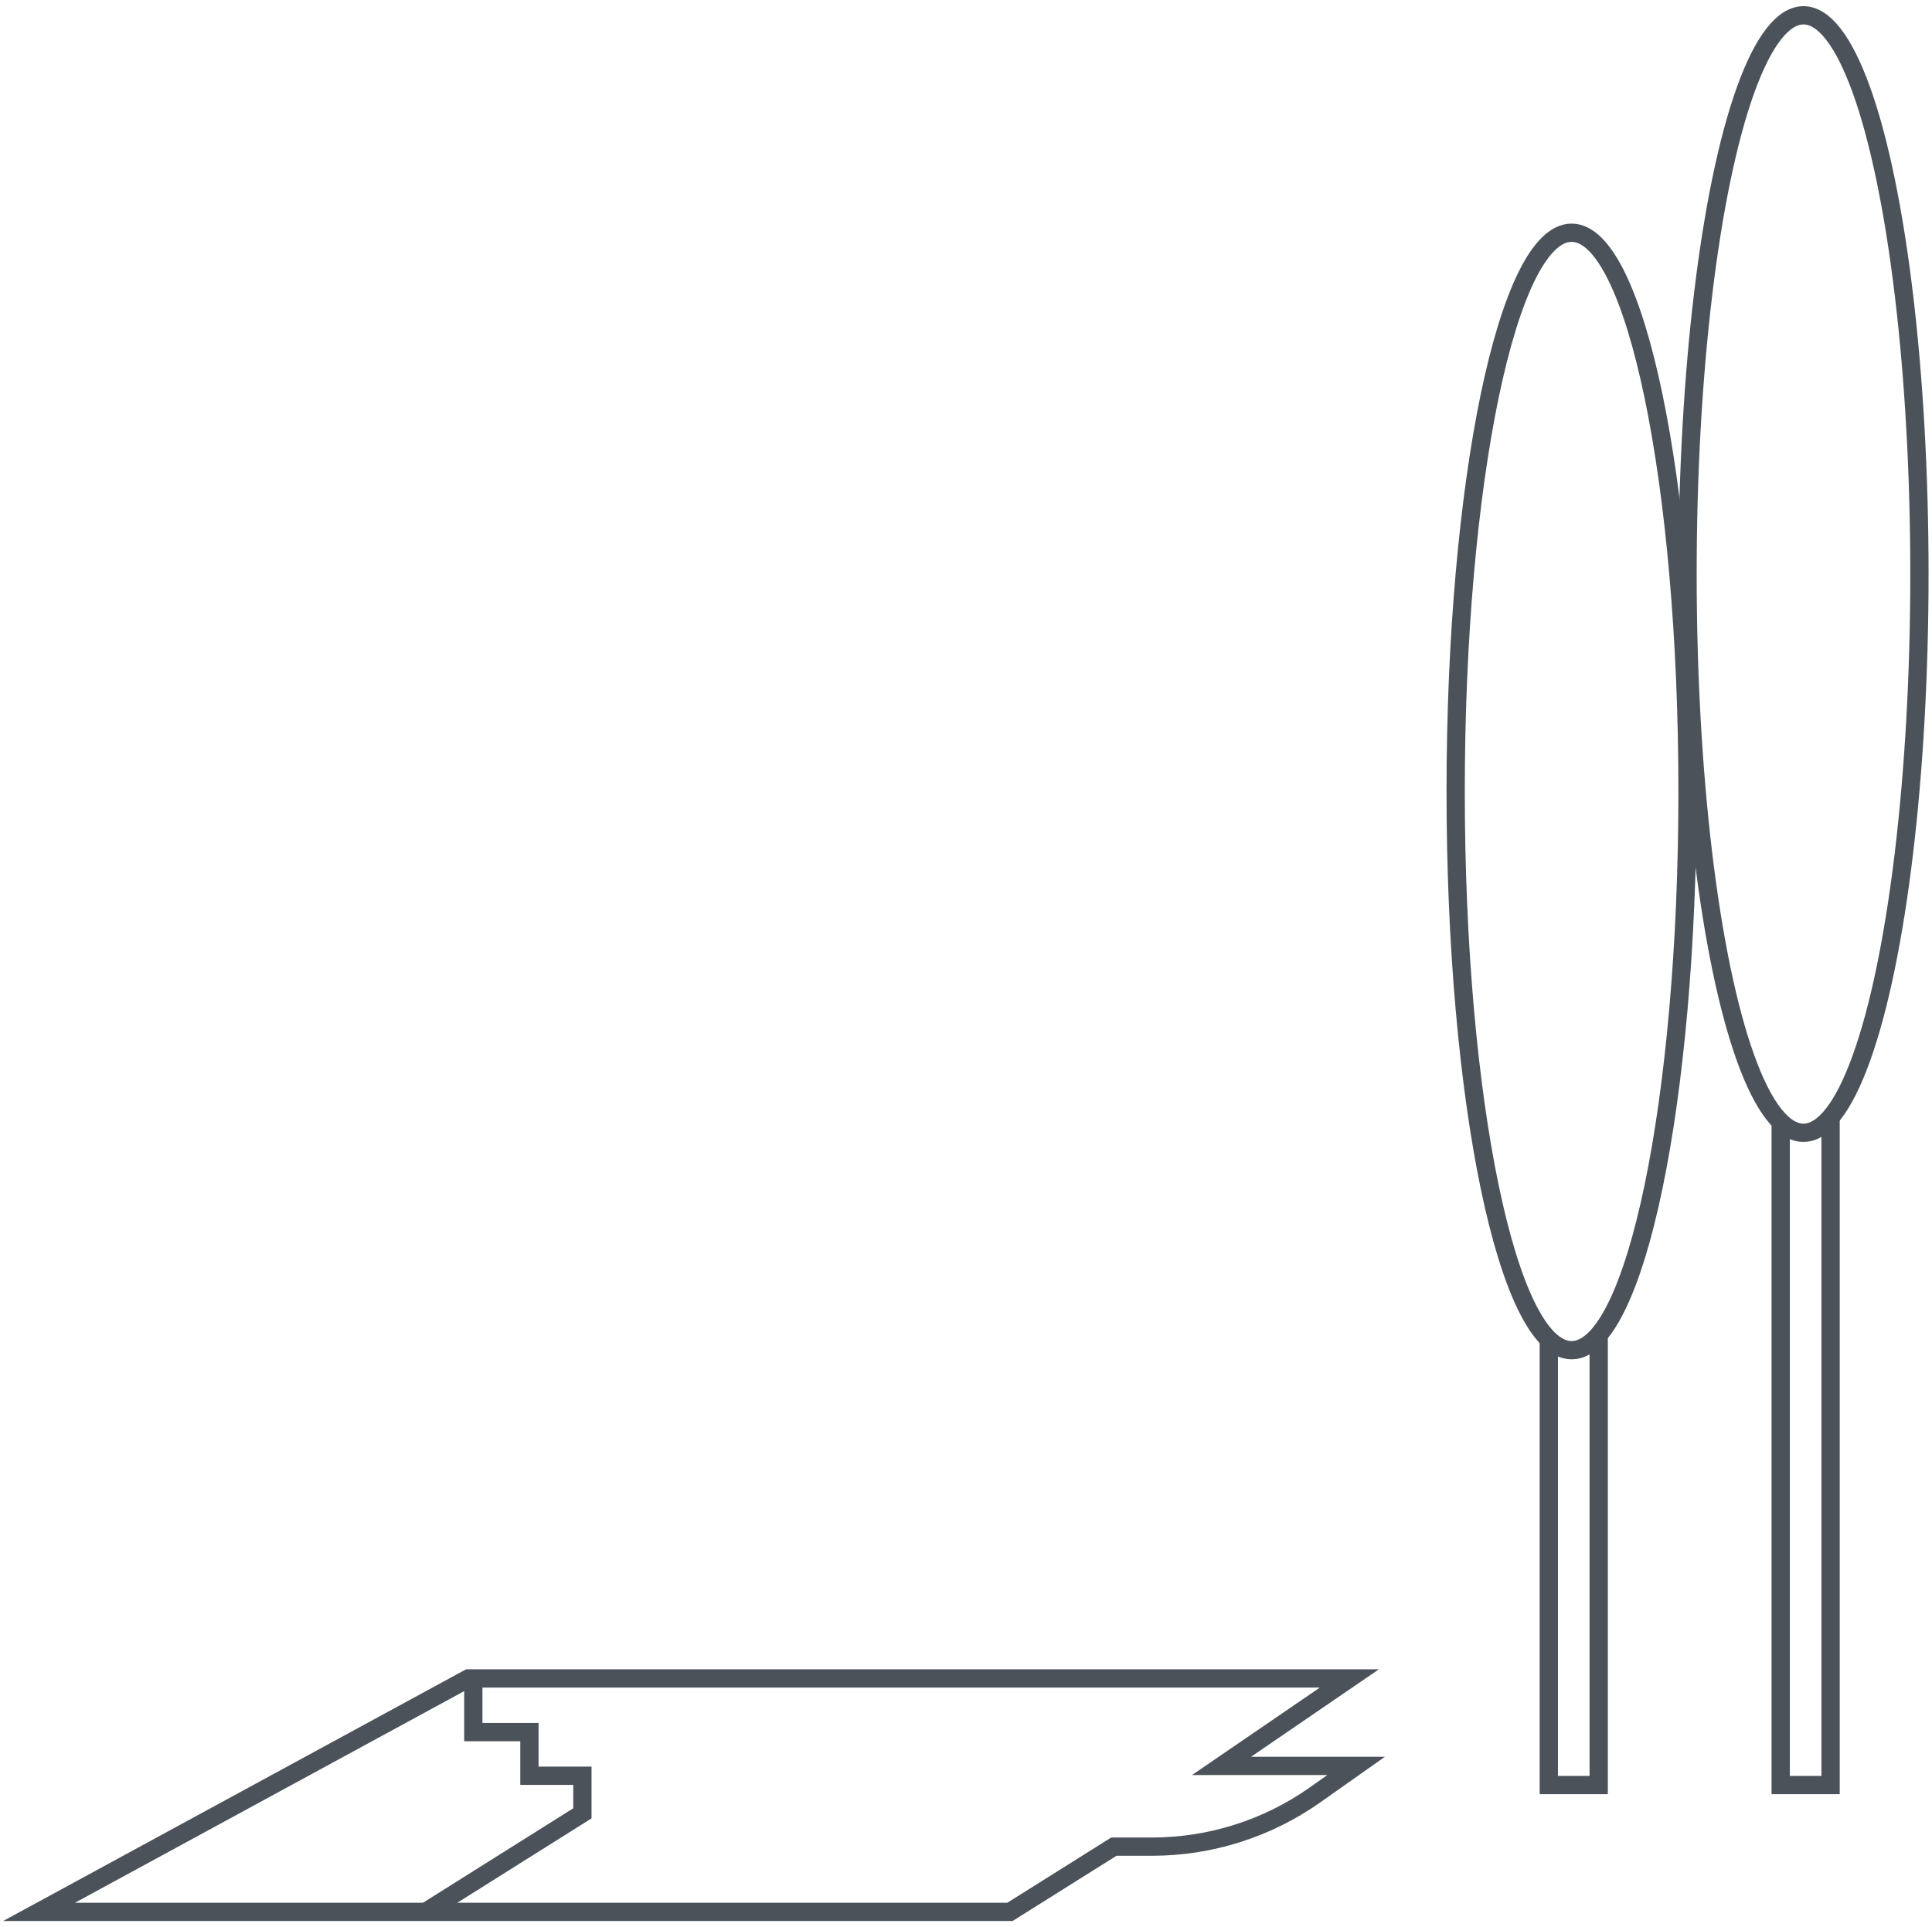
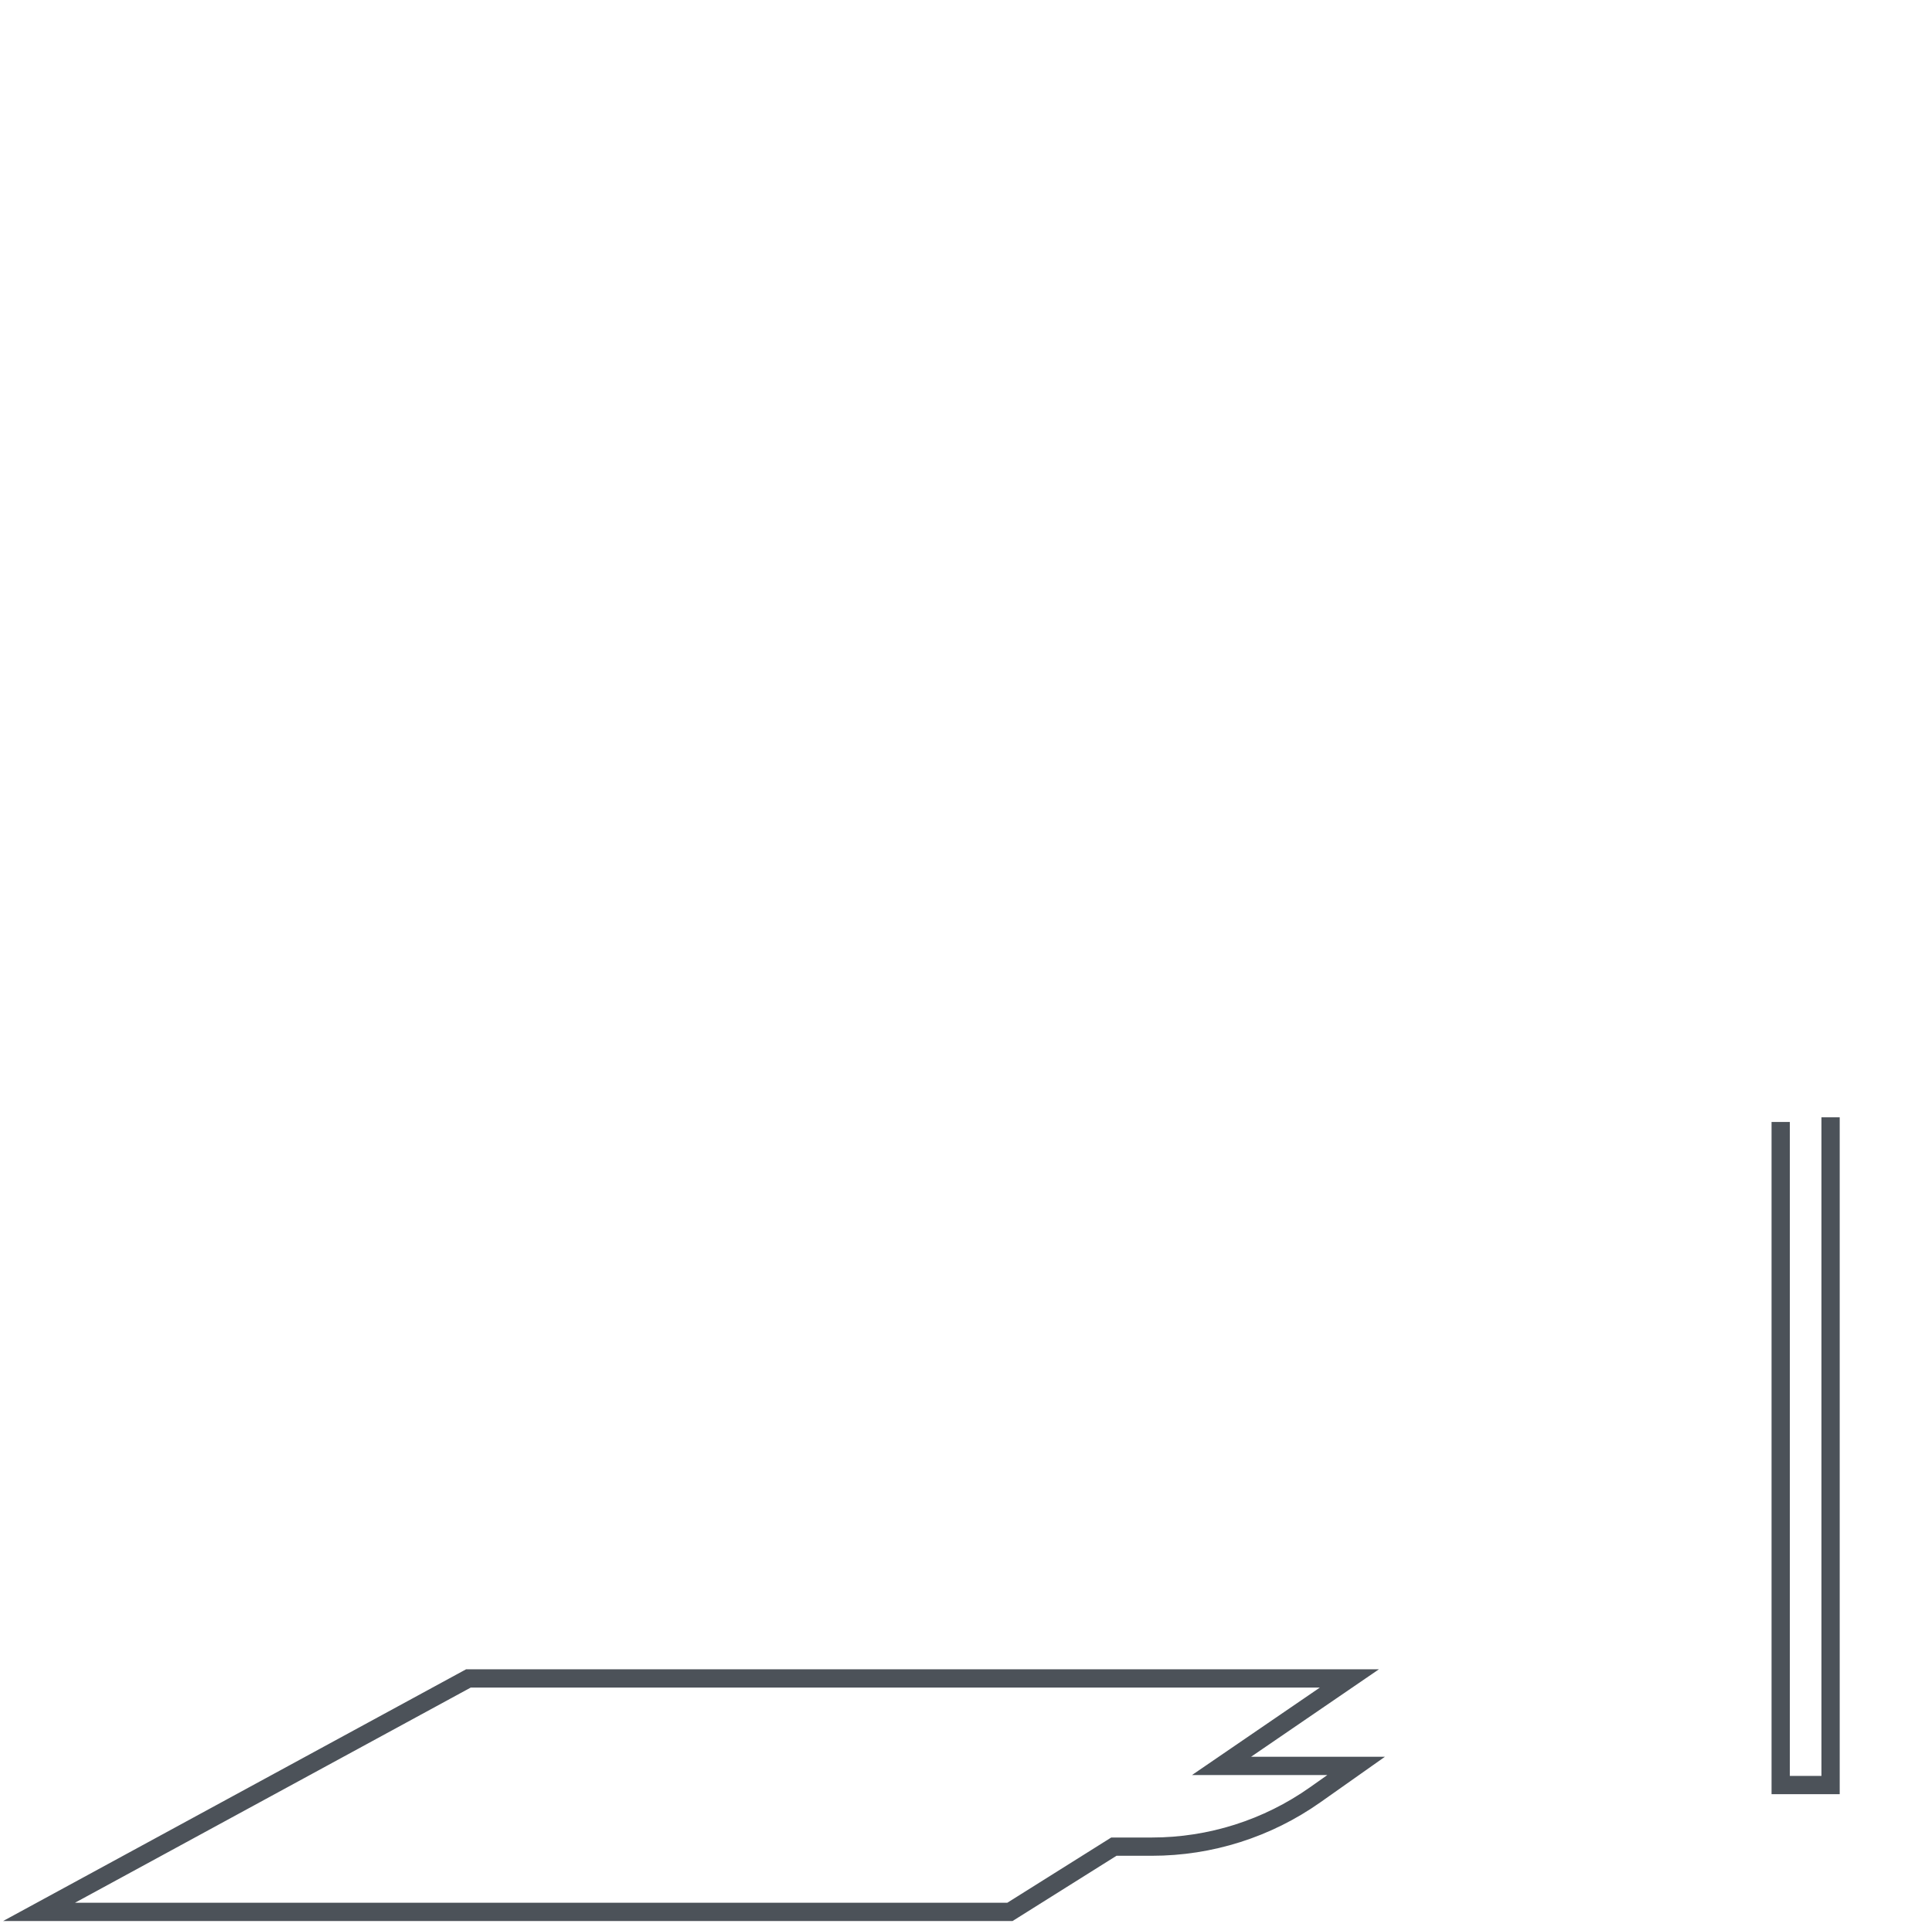
<svg xmlns="http://www.w3.org/2000/svg" id="Camada_1" version="1.1" viewBox="0 0 211.472 211">
  <defs>
    <style>
      .st0 {
        fill: none;
        stroke: #4c5259;
        stroke-miterlimit: 10;
        stroke-width: 2px;
      }
    </style>
  </defs>
-   <polyline class="st0" points="174.989 146.124 174.989 195.424 169.529 195.424 169.529 146.634" />
-   <path class="st0" d="M184.714,86.648c0,33.783-5.682,61.17-12.69,61.17s-12.691-27.387-12.691-61.17,5.681-61.17,12.691-61.17,12.69,27.387,12.69,61.17Z" />
  <polyline class="st0" points="200.37 122.321 200.37 195.424 194.91 195.424 194.91 122.831" />
-   <ellipse class="st0" cx="197.405" cy="62.845" rx="12.691" ry="61.17" />
  <path class="st0" d="M4.273,209.31h106.271l11.377-7.143h4.168c6.395,0,12.633-1.98,17.857-5.668l4.494-3.172h-14.733l13.996-9.576H51.272l-46.999,25.559Z" />
-   <polyline class="st0" points="51.808 184.17 51.808 189.628 57.949 189.628 57.949 194.404 63.748 194.404 63.748 198.52 46.562 209.325" />
</svg>